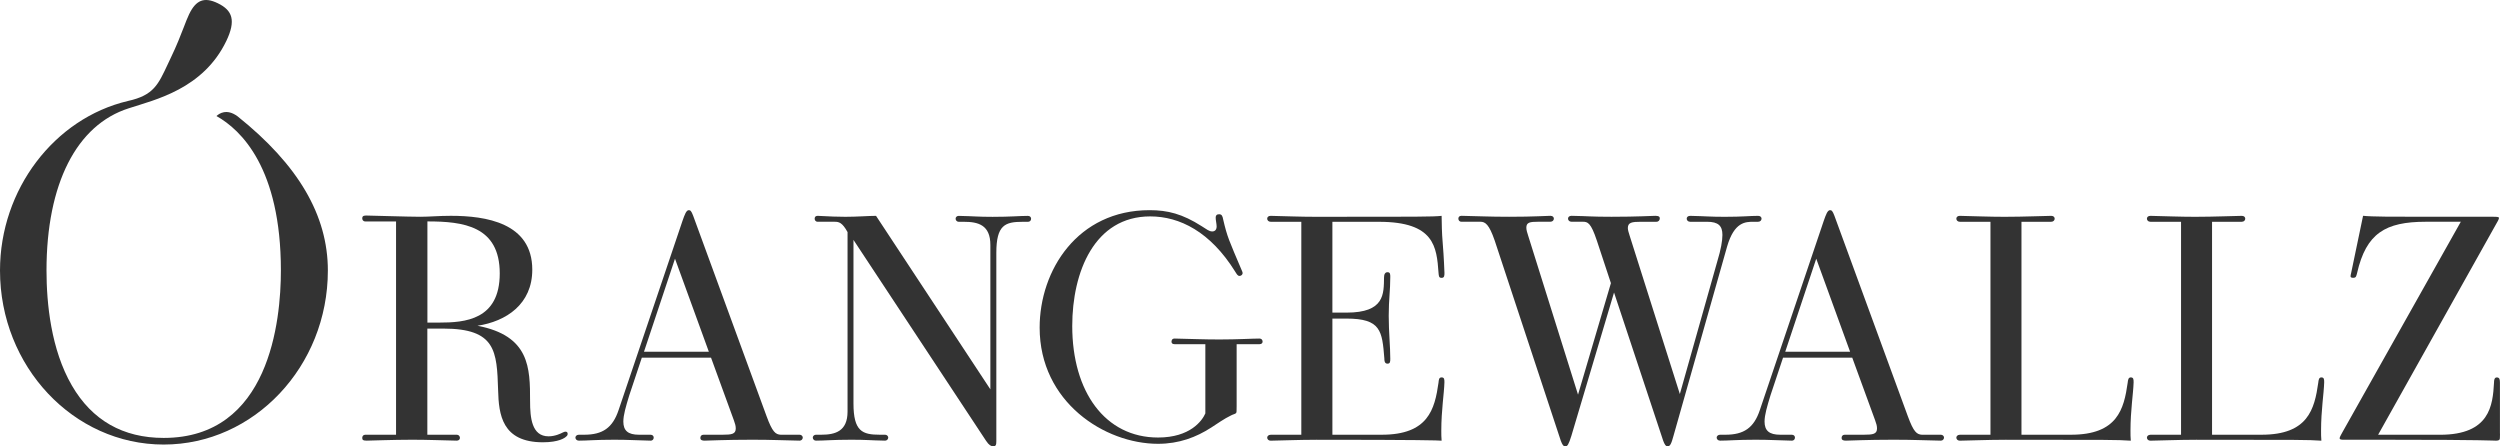
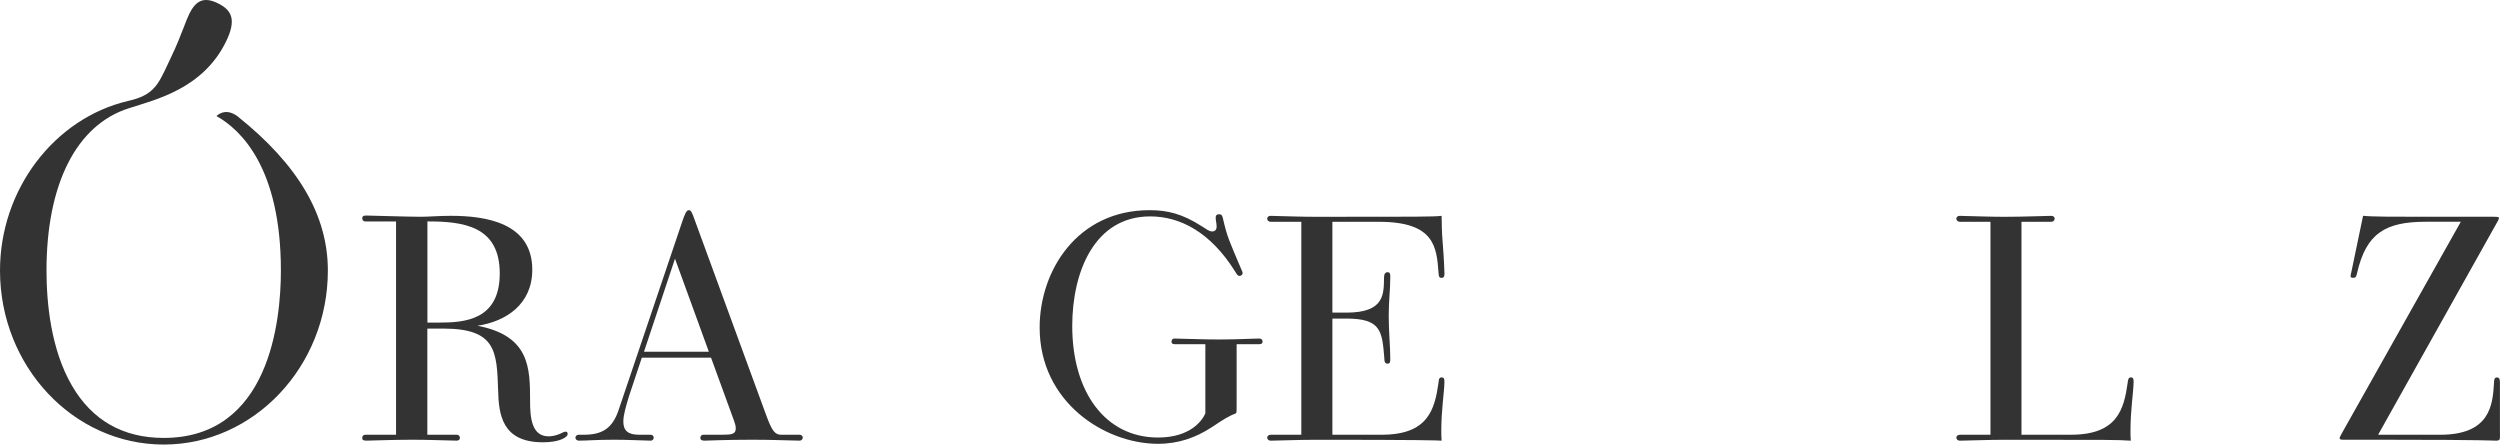
<svg xmlns="http://www.w3.org/2000/svg" id="a" viewBox="0 0 704.71 125.822">
  <defs>
    <style>.b{fill:#333;}</style>
  </defs>
  <path class="b" d="m66.97,32.792c-3.09-2.29-5.22-.77-5.95-.08,6.96,3.91,18.16,14.69,18.16,43.53,0,14.19-3.22,47.2-33.04,47.2-11.48,0-20.18-4.96-25.87-14.76-5.92-10.18-7.16-23.26-7.16-32.44,0-24.38,8.45-41.04,23.2-45.72,7.38-2.41,20.96-5.41,27.49-18.98,1.36-2.83,1.81-5.03,1.39-6.71-.41-1.63-1.63-2.88-3.84-3.94-3.78-1.81-6.1-.91-8.04,3.12-.48,1-.98,2.28-1.55,3.78-.87,2.24-1.95,5.04-3.53,8.32-.32.67-.62,1.31-.9,1.91-2.73,5.81-3.99,8.83-11.22,10.43l-.08.02C15.32,33.372,0,53.382,0,76.252c0,27.05,20.7,49.06,46.14,49.06s46.28-22.01,46.28-49.06c0-15.56-8.33-29.77-25.45-43.46Z" />
  <path class="b" d="m128.77,122.542c.53,0,.88.44.88.88s-.35.79-.88.79c-4.41-.09-8.12-.26-12.62-.26-5.39,0-11.92.26-12.8.26-1.06,0-1.24-.26-1.24-.79,0-.44.26-.88.88-.88h8.65v-60.12h-8.65c-.62,0-.88-.44-.88-.88s.18-.79,1.06-.79c.71,0,12.27.35,15.27.35,2.65,0,5.21-.27,8.65-.27,9.8,0,22.95,1.94,22.95,15.19,0,9.71-7.33,14.57-15.45,15.8,14.74,2.83,14.83,11.83,14.83,21.28,0,4.59.44,9.89,5.21,9.89,1.85,0,3.44-.79,3.97-1.06.35-.18.62-.26.79-.26.53,0,.62.35.62.62s-.09.53-.44.79c-.35.35-2.03,1.59-6.53,1.59-11.57,0-12.45-7.86-12.63-14.66-.35-11.04-.62-17.39-15.45-17.39h-4.5v29.93h8.31v-.01Zm-4.94-31.61c7.15,0,17.04-.71,17.04-13.86,0-13.42-10.33-14.66-20.39-14.66v28.52h3.35Z" />
  <path class="b" d="m225.41,122.542c.53,0,.88.44.88.79,0,.44-.35.88-.88.88-5.21-.09-7.5-.26-13.42-.26-7.42,0-12.54.26-13.33.26-1.15,0-1.24-.44-1.24-.79,0-.44.27-.88.88-.88h5.39c2.56,0,3.71-.18,3.71-1.77,0-.71-.18-1.32-.53-2.29l-6.44-17.66h-19.51l-3.53,10.59c-.97,3.18-1.68,5.56-1.68,7.42,0,2.56,1.32,3.71,4.41,3.71h3.27c.62,0,.88.44.88.79,0,.44-.26.88-.88.88-4.5-.09-6-.26-10.24-.26-5.3,0-7.59.26-9.98.26-.62,0-.97-.44-.97-.88,0-.35.35-.79.97-.79h1.5c5.21,0,8.03-1.94,9.71-6.97l18.01-53.33c.62-1.77,1.06-3,1.77-3,.44,0,.71.18,1.24,1.59l20.66,56.42c1.68,4.59,2.56,5.21,4.06,5.3h5.29v-.01Zm-35.14-49.62l-8.74,26.22h18.28l-9.54-26.22Z" />
-   <path class="b" d="m240.58,67.622v46.09c0,7.86,2.47,8.83,7.42,8.83h1.5c.53,0,.88.44.88.79,0,.44-.35.88-.88.88-4.59-.09-5.21-.26-9.53-.26-5.21,0-7.59.26-9.98.26-.53,0-.88-.44-.88-.88,0-.35.35-.79.88-.79h1.5c3.97,0,7.42-.97,7.42-6.53v-50.59c-1.5-2.74-2.47-2.91-3.62-2.91h-4.77c-.62,0-.88-.44-.88-.88,0-.26.09-.79.88-.79,3.18.18,5.83.27,7.77.27,3.27,0,6.62-.27,8.65-.27l32.23,48.91v-40.7c0-5.65-3.44-6.53-7.42-6.53h-1.5c-.53,0-.88-.44-.88-.88s.35-.79.88-.79c4.59.09,5.21.27,9.54.27,5.21,0,7.59-.27,9.98-.27.53,0,.88.35.88.79,0,.53-.35.88-.88.88h-1.5c-4.94,0-7.42.88-7.42,8.74v53.06c0,.97-.09,1.5-.88,1.5-.53,0-1.24-.35-2.03-1.59l-37.36-56.61Z" />
  <path class="b" d="m339.76,97.022h-8.65c-.71,0-.88-.35-.88-.71,0-.27.09-.88.88-.88,4.33.09,8.21.26,12.62.26,5.21,0,9.27-.26,11.3-.26.53,0,.88.35.88.88,0,.35-.26.71-.88.71h-6.44v17.39c0,1.41,0,1.94-.18,2.03-.18.26-.88.35-1.5.71-1.68.79-3.97,2.38-5.47,3.36-4.24,2.74-9.09,4.59-15.01,4.59-15.01,0-33.37-11.74-33.37-32.75,0-16.16,10.68-33.11,30.99-33.11,5.12,0,9.27,1.06,14.66,4.5,1.41.88,2.12,1.5,3,1.5.71,0,1.24-.44,1.24-1.41,0-.71-.27-1.77-.27-2.47,0-.62.27-.97.97-.97.71,0,.97.44,1.15,1.5,1.15,4.94,1.59,5.74,5.3,14.48.09.18.18.44.18.62,0,.35-.35.79-.88.79s-.79-.53-1.24-1.24c-6.98-11.21-15.63-15.54-23.93-15.54-15.71,0-21.98,15.63-21.98,30.9,0,18.54,9.27,31.43,24.19,31.43,9.09,0,12.45-4.77,13.33-6.8v-19.51h-.01Z" />
  <path class="b" d="m389.51,122.542c13.07,0,14.92-7.15,15.98-14.66.09-.79.09-1.5.88-1.5s.79.62.79,1.41c-.09,3.18-.88,7.86-.88,13.6,0,.97,0,1.94.09,2.83-.71-.09-6.62-.26-35.31-.26-5.03,0-11.39.26-12.89.26-.62,0-.97-.44-.97-.88,0-.35.35-.79.97-.79h8.65v-60.04h-8.65c-.62,0-.97-.44-.97-.88s.35-.79.97-.79c4.59.09,8.03.27,12.89.27,28.96,0,32.84,0,35.31-.27,0,1.59.09,5.3.27,7.15.44,5.47.44,7.42.53,8.92,0,.71,0,1.41-.79,1.41s-.79-.44-.88-1.41c-.53-7.33-1.15-14.39-16.77-14.39h-13.15v25.6h3.97c10.77,0,10.51-5.21,10.59-9.98,0-.88.35-1.41.97-1.41.79,0,.79.62.79,1.32,0,3.88-.44,6.36-.44,10.95s.44,8.74.44,12.1c0,.79,0,1.41-.79,1.41-.88,0-.88-.97-.88-1.41-.62-7.86-.97-11.3-10.68-11.3h-3.97v32.75h13.93v-.01Z" />
-   <path class="b" d="m454.97,82.462l-12.01,40.35c-.79,2.56-1.15,3-1.68,3-.62,0-.88-.44-1.32-1.59l-18.63-56.42c-1.59-4.59-2.65-5.3-4.06-5.3h-5.3c-.62,0-.88-.44-.88-.88s.26-.79.88-.79c5.12.09,7.59.27,13.42.27,7.24,0,10.15-.27,11.65-.27.62,0,.97.35.97.79s-.35.88-.97.88h-3.35c-2.47,0-3.44.18-3.44,1.68,0,.71.26,1.41.53,2.3l14.04,44.76,9.27-31.43-3.97-12.01c-1.68-5.03-2.56-5.3-3.97-5.3h-3.18c-.62,0-.97-.44-.97-.88s.35-.79.97-.79c5.12.09,5.39.27,11.3.27,7.24,0,11.48-.27,12.36-.27,1.06,0,1.24.35,1.24.71,0,.53-.35.97-.97.97h-4.33c-2.56,0-3.71.18-3.71,1.77,0,.62.27,1.32.53,2.21l14.13,44.58,10.59-37.52c.97-3.18,1.41-5.65,1.41-7.33,0-2.56-1.15-3.71-4.33-3.71h-4.77c-.62,0-.97-.44-.97-.88s.35-.79.97-.79c4.5.09,5.47.27,9.71.27,5.21,0,7.06-.27,9.45-.27.62,0,.97.35.97.79s-.35.88-.97.88h-1.24c-2.3,0-5.47,0-7.5,6.98l-15.1,53.32c-.62,2.3-.97,3-1.68,3-.53,0-.88-.62-1.24-1.59l-13.85-41.76Z" />
-   <path class="b" d="m547.11,122.542c.53,0,.88.44.88.79,0,.44-.35.88-.88.88-5.21-.09-7.5-.26-13.42-.26-7.42,0-12.54.26-13.33.26-1.15,0-1.24-.44-1.24-.79,0-.44.26-.88.88-.88h5.39c2.56,0,3.71-.18,3.71-1.77,0-.71-.18-1.32-.53-2.29l-6.45-17.66h-19.51l-3.53,10.59c-.97,3.18-1.68,5.56-1.68,7.42,0,2.56,1.32,3.71,4.42,3.71h3.27c.62,0,.88.44.88.79,0,.44-.27.88-.88.88-4.5-.09-6-.26-10.24-.26-5.3,0-7.59.26-9.98.26-.62,0-.97-.44-.97-.88,0-.35.35-.79.97-.79h1.5c5.21,0,8.03-1.94,9.71-6.97l18.01-53.33c.62-1.77,1.06-3,1.77-3,.44,0,.71.18,1.24,1.59l20.66,56.42c1.68,4.59,2.56,5.21,4.06,5.3h5.29v-.01Zm-35.14-49.62l-8.74,26.22h18.28l-9.54-26.22Z" />
  <path class="b" d="m583.78,122.542c13.07,0,14.92-7.15,15.98-14.66.09-.79.18-1.5.88-1.5.79,0,.79.62.79,1.41-.09,3.18-.88,7.86-.88,13.6,0,.97,0,1.94.09,2.83-3.88-.26-5.92-.26-35.32-.26-5.03,0-11.39.26-12.89.26-.62,0-.97-.44-.97-.88,0-.35.35-.79.97-.79h8.65v-60.04h-8.65c-.62,0-.97-.44-.97-.88s.35-.79.97-.79c4.41.09,8.21.27,12.62.27,5.47,0,11.57-.27,13.16-.27.62,0,.97.35.97.79s-.35.88-.97.88h-8.39v60.04h13.96v-.01Z" />
-   <path class="b" d="m637.5,122.542c13.07,0,14.92-7.15,15.98-14.66.09-.79.18-1.5.88-1.5.79,0,.79.62.79,1.41-.09,3.18-.88,7.86-.88,13.6,0,.97,0,1.94.09,2.83-3.88-.26-5.92-.26-35.32-.26-5.03,0-11.39.26-12.89.26-.62,0-.97-.44-.97-.88,0-.35.35-.79.97-.79h8.65v-60.04h-8.65c-.62,0-.97-.44-.97-.88s.35-.79.97-.79c4.41.09,8.21.27,12.62.27,5.47,0,11.57-.27,13.16-.27.62,0,.97.35.97.79s-.35.88-.97.88h-8.39v60.04h13.96v-.01Z" />
  <path class="b" d="m704.71,122.272c0,1.24,0,1.59-.27,1.77-.18.09-.35.18-.79.18-.79,0-3.36-.26-29.4-.26h-13.6c-.79,0-1.15-.09-1.15-.44s.53-1.15.79-1.68l33.37-59.33h-9.89c-11.39,0-16.77,3.27-19.33,14.39-.26.97-.26,1.41-1.15,1.41-.62,0-.71-.26-.71-.44,0-.27.09-.53.18-.97l3.35-16.07c2.38.27,8.74.27,16.86.27h19.42c1.41,0,2.03,0,2.03.35s-.53,1.24-.79,1.68l-33.28,59.42h17.48c14.04,0,14.83-8.3,15.19-14.66,0-.71.09-1.5.79-1.5.79,0,.88.62.88,1.5v14.38h.02Z" />
</svg>